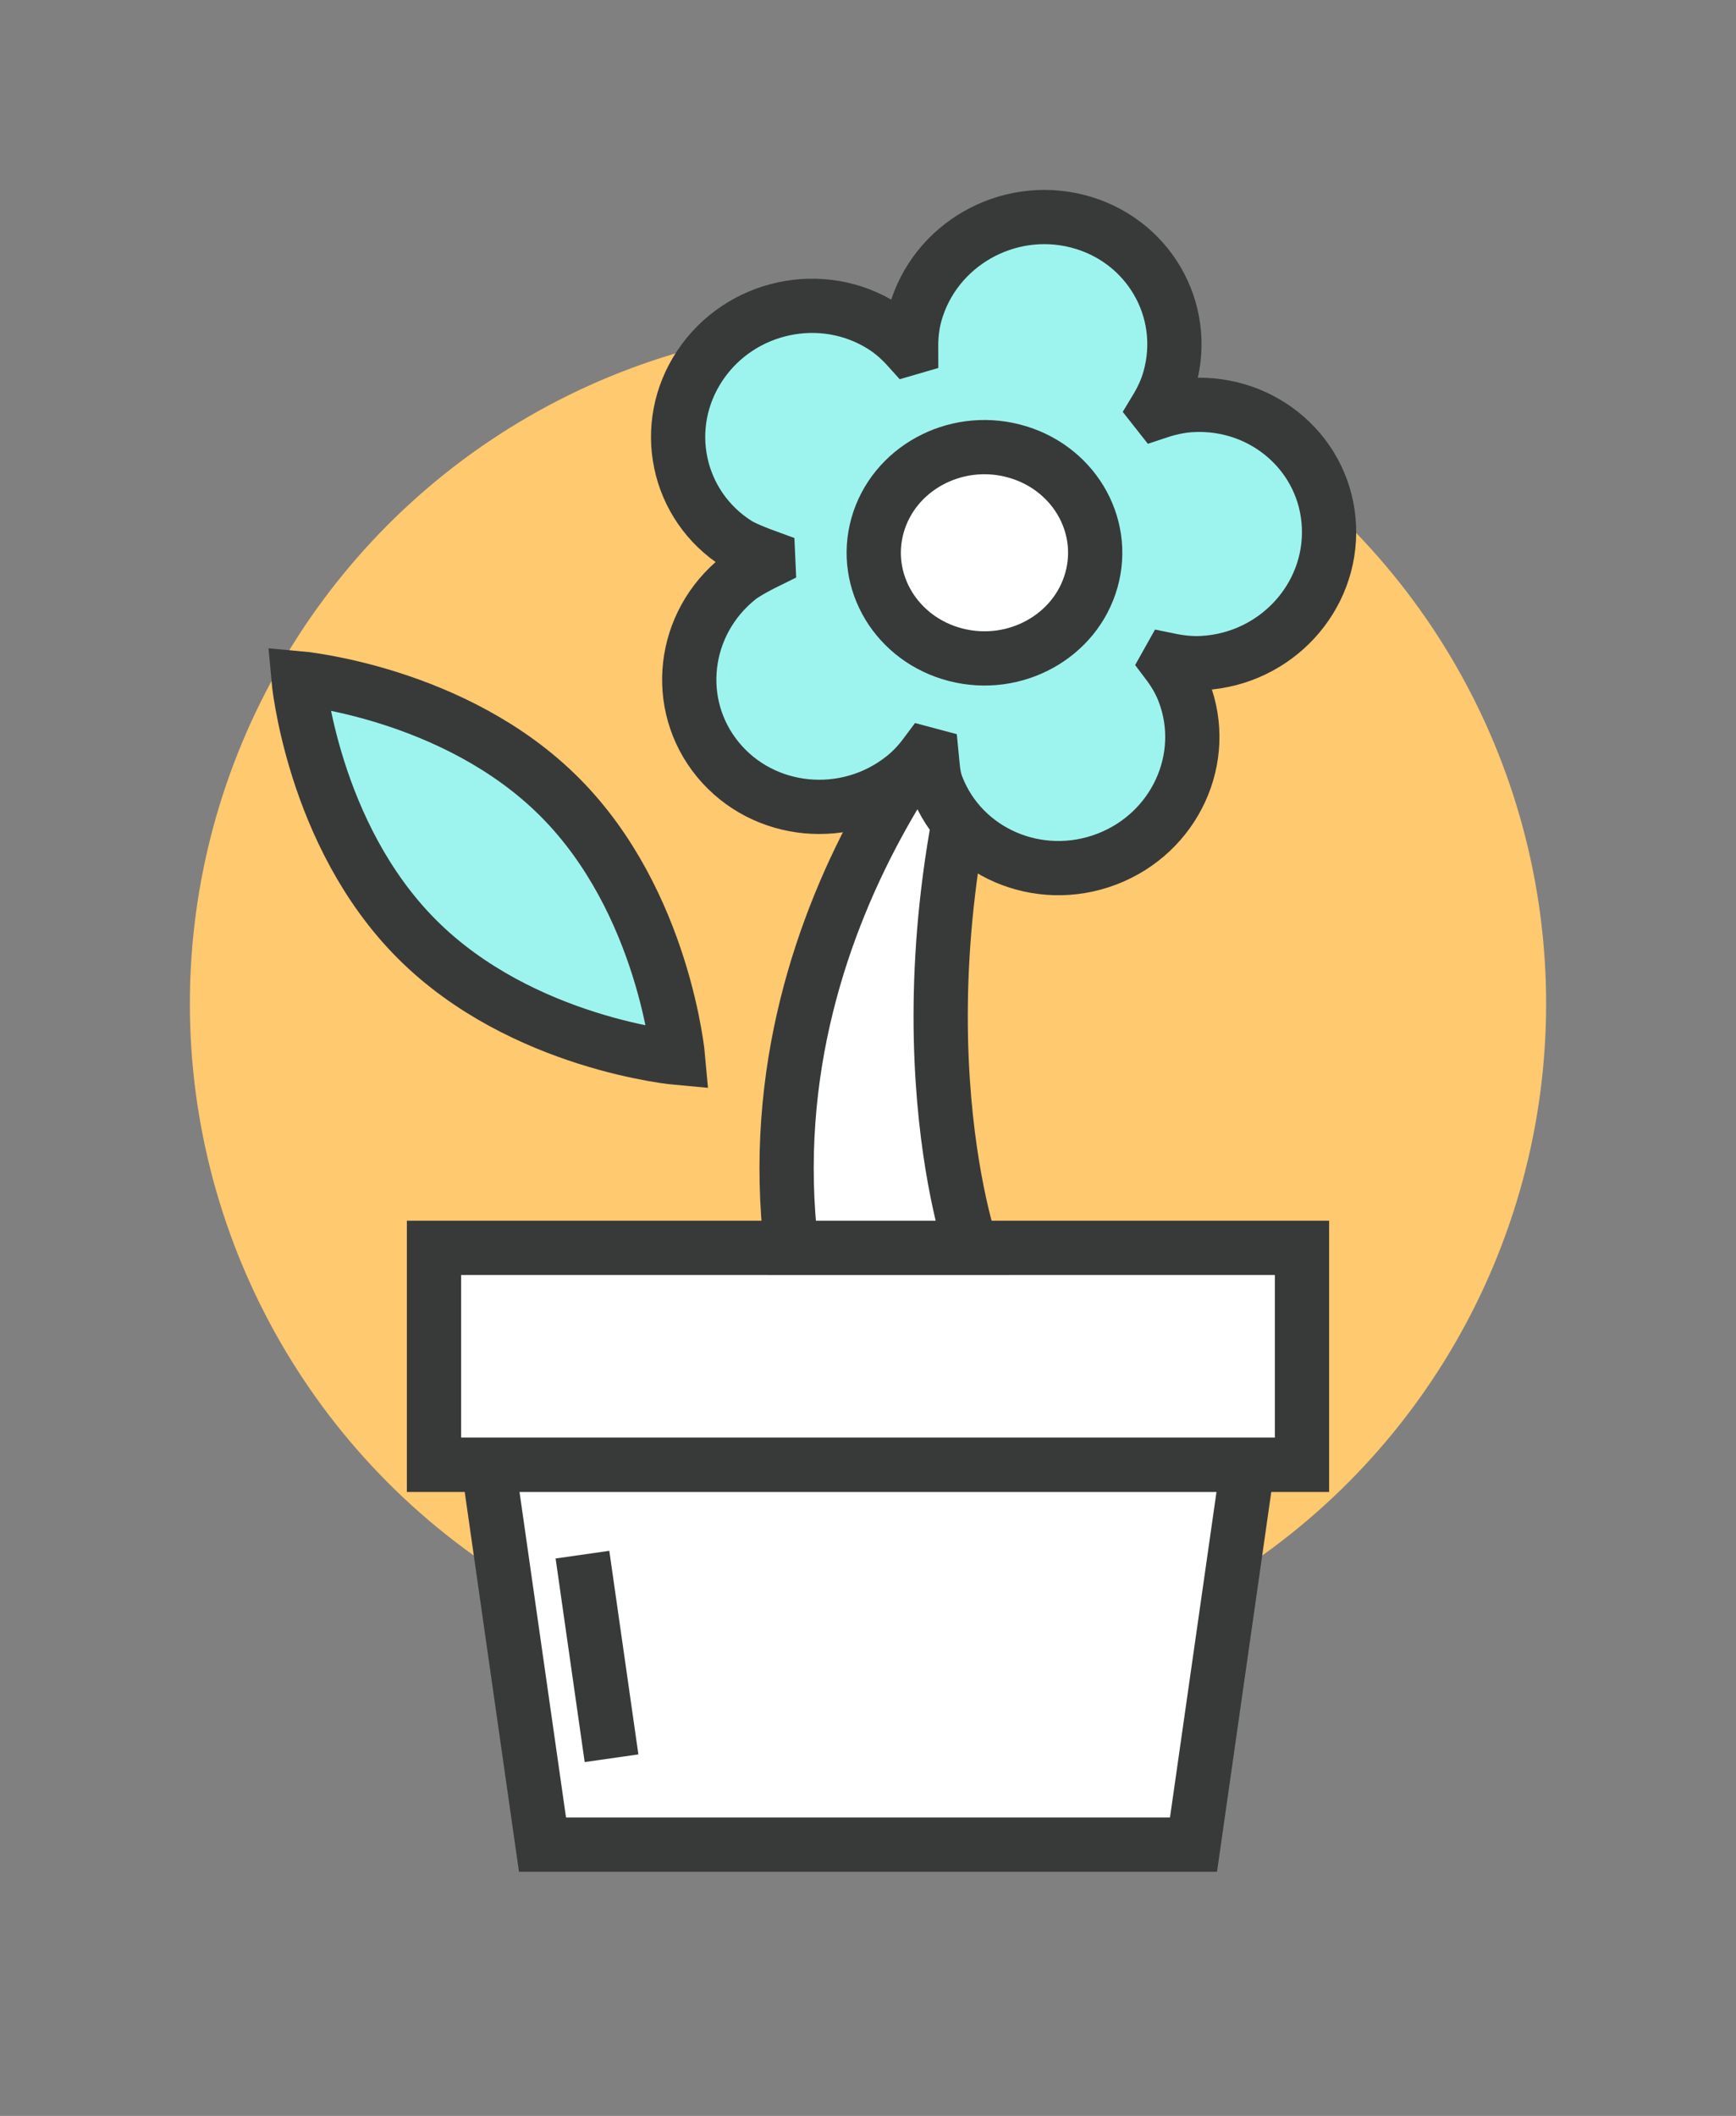
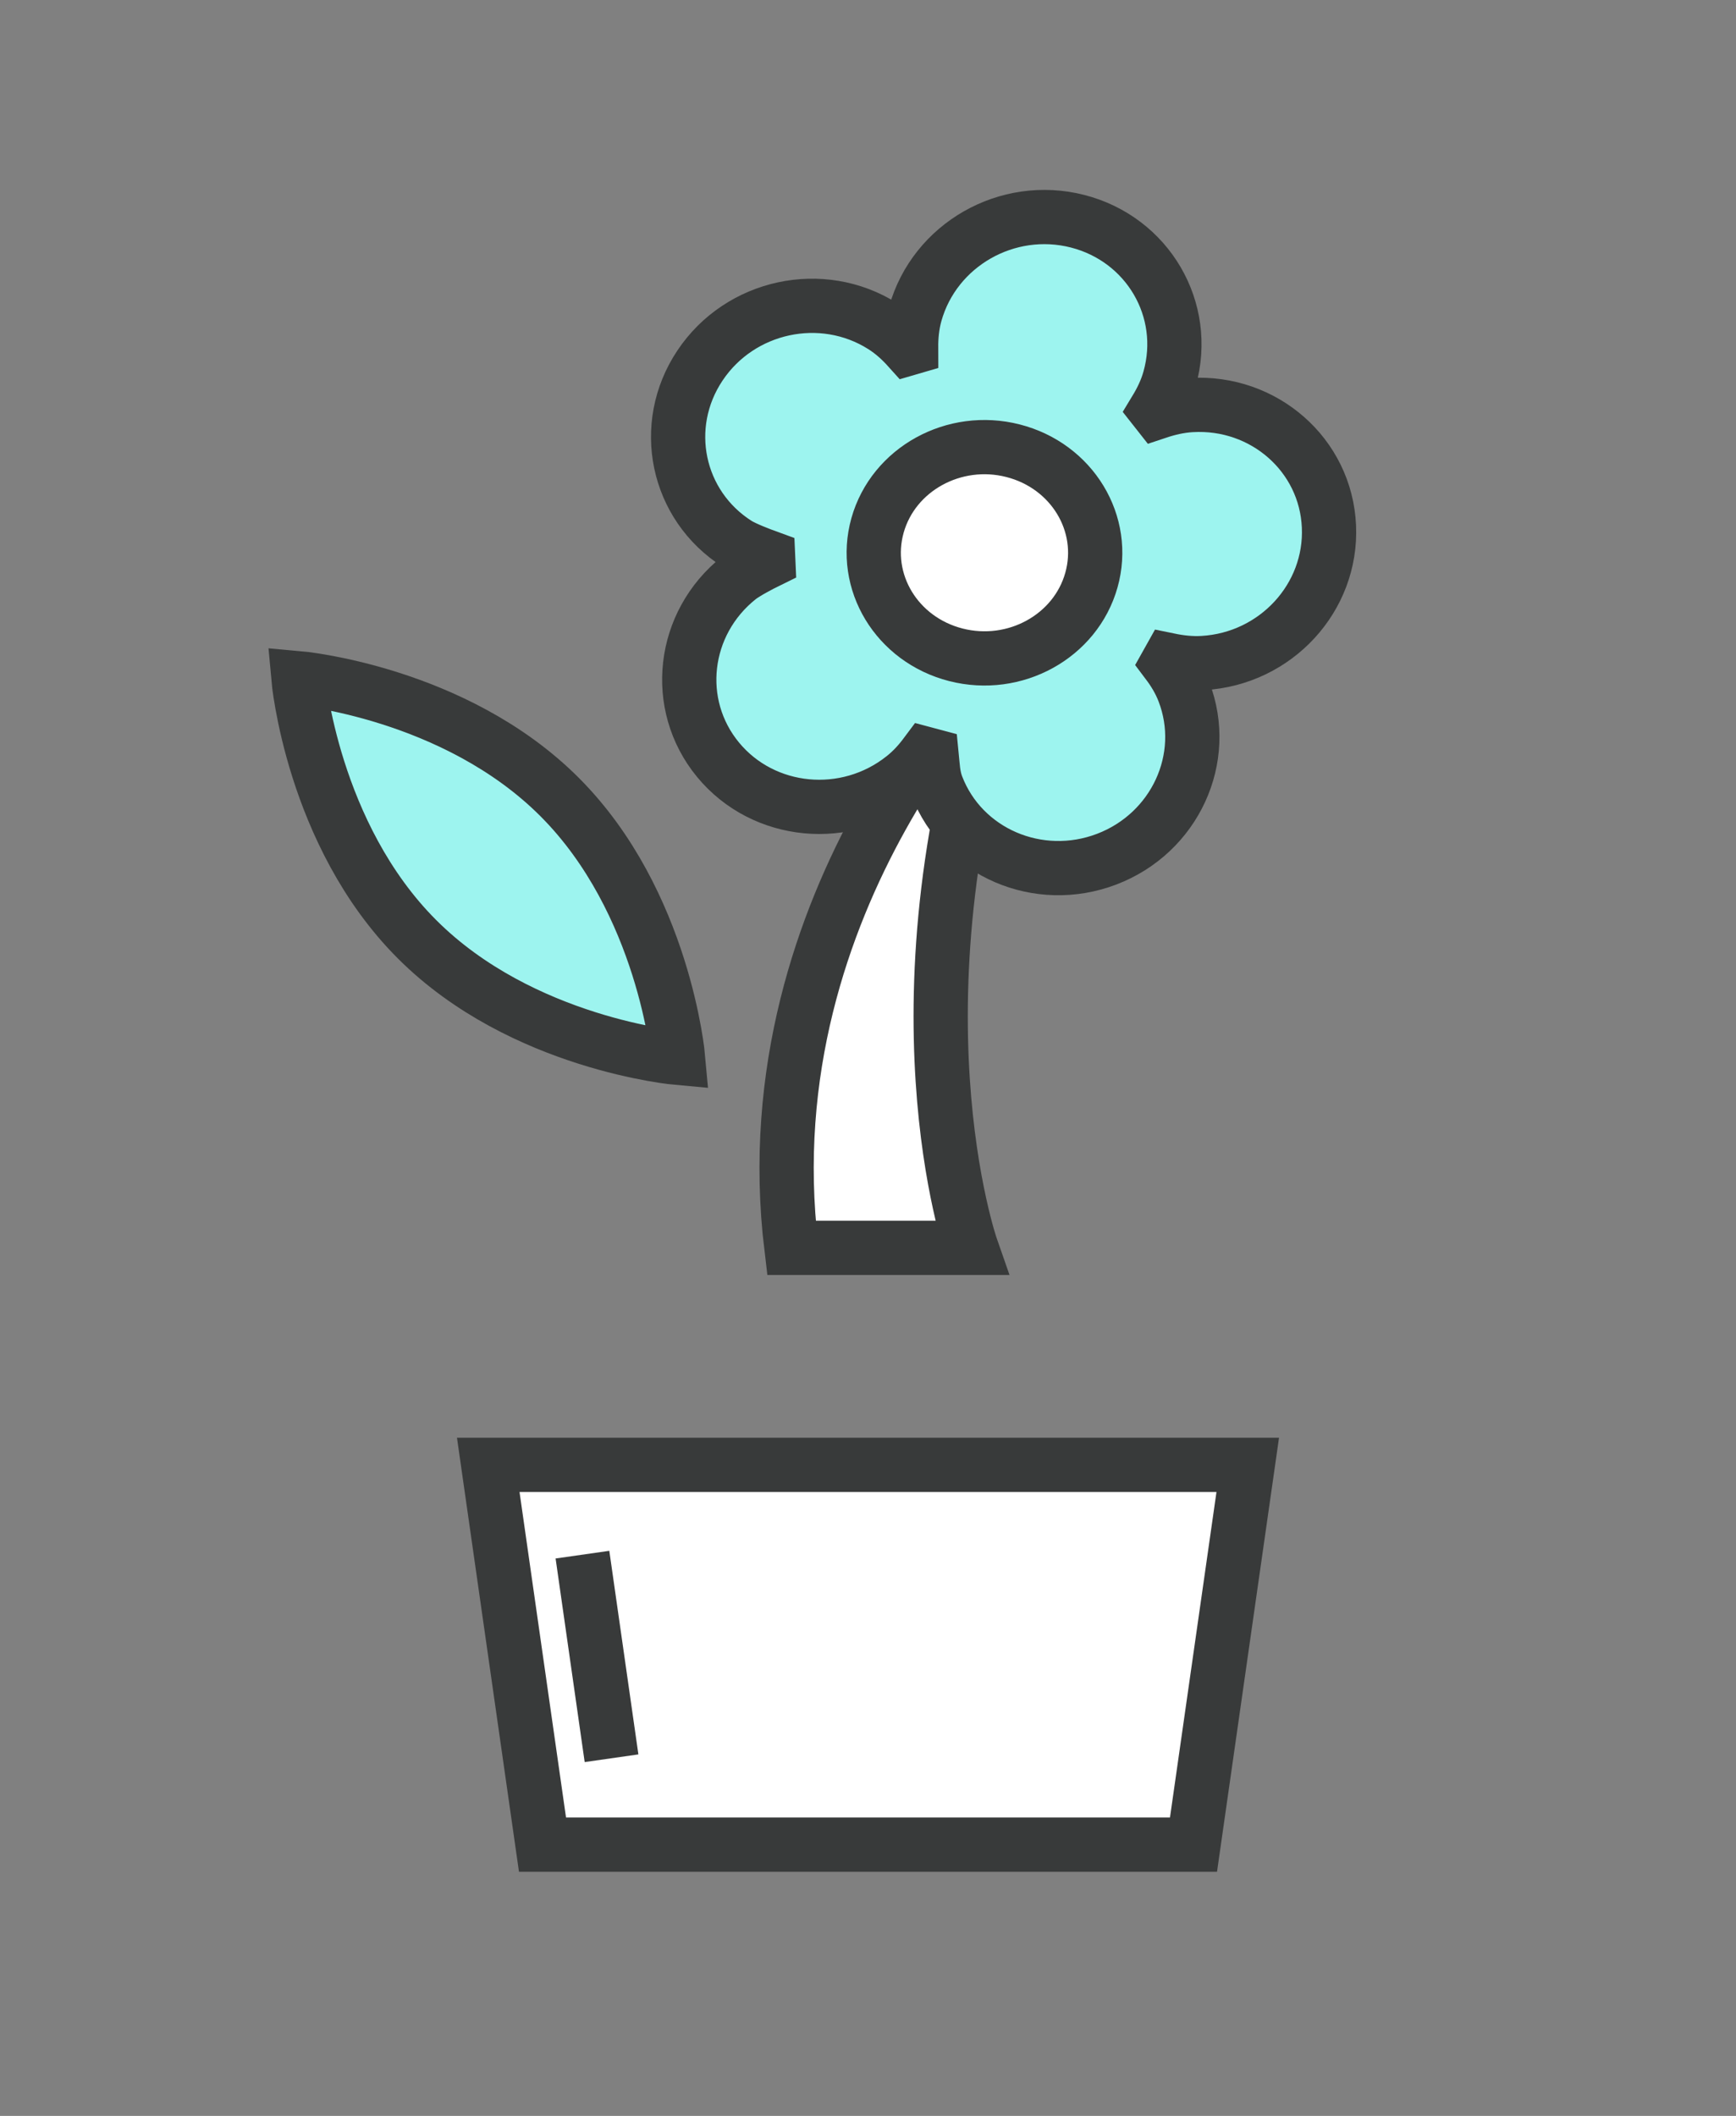
<svg xmlns="http://www.w3.org/2000/svg" version="1.1" id="_x3C_Layer_x3E_" x="0px" y="0px" width="64px" height="78px" viewBox="0 0 64 78" enable-background="new 0 0 64 78" xml:space="preserve">
  <rect x="0" y="0" width="64" height="78" fill="#808080" stroke="none" />
  <g>
    <g>
-       <circle fill="#FFC96F" cx="32" cy="37" r="25" />
      <g>
-         <rect x="16" y="46" fill="#FFFFFF" stroke="#383A3A" stroke-width="2" stroke-miterlimit="10" width="32" height="8" />
        <polygon fill="#FFFFFF" stroke="#383A3A" stroke-width="2" stroke-miterlimit="10" points="44,68 20,68 18,54 46,54    " />
        <line fill="none" stroke="#383A3A" stroke-width="2" stroke-miterlimit="10" x1="22.545" y1="64.815" x2="21.473" y2="57.31" />
        <path fill="#FFFFFF" stroke="#383A3A" stroke-width="2" stroke-miterlimit="10" d="M37,24c0,0-9.393,9.006-7.824,22h6.632     C35.808,46,32.6,36.826,37,24z" />
        <g>
          <path fill="#9DF4EF" stroke="#383A3A" stroke-width="2" stroke-miterlimit="10" d="M34.131,27.794      c-0.234,0.314-0.5,0.611-0.824,0.866c-2.1,1.67-5.16,1.379-6.836-0.654c-1.674-2.032-1.33-5.033,0.771-6.704      c0.247-0.195,0.802-0.485,1.082-0.622l-0.006-0.135c-0.286-0.104-0.863-0.324-1.135-0.492c-2.24-1.418-2.859-4.363-1.377-6.579      c1.48-2.218,4.498-2.867,6.738-1.45c0.367,0.232,0.676,0.516,0.949,0.82l0.096-0.028c-0.002-0.413,0.037-0.831,0.154-1.251      c0.715-2.545,3.393-4.072,5.982-3.41c2.592,0.663,4.111,3.263,3.394,5.808c-0.116,0.417-0.3,0.793-0.514,1.146l0.063,0.08      c0.398-0.133,0.812-0.231,1.25-0.257c2.684-0.157,4.959,1.844,5.075,4.47c0.12,2.627-1.956,4.883-4.642,5.039      c-0.432,0.026-0.851-0.023-1.255-0.106l-0.056,0.1c0.243,0.322,0.454,0.67,0.606,1.064c0.943,2.448-0.329,5.212-2.846,6.173      c-2.518,0.96-5.321-0.246-6.263-2.695c-0.145-0.378-0.15-0.738-0.189-1.125L34.131,27.794z" />
          <path fill="#FFFFFF" stroke="#383A3A" stroke-width="2" stroke-miterlimit="10" d="M40.236,21.385      c-0.583,2.076-2.822,3.31-4.998,2.753c-2.178-0.558-3.469-2.692-2.887-4.769c0.584-2.076,2.822-3.31,4.998-2.753      C39.527,17.173,40.82,19.309,40.236,21.385z" />
        </g>
        <path fill="#9DF4EF" stroke="#383A3A" stroke-width="2" stroke-miterlimit="10" d="M15.375,34.625C19.241,38.491,25,39,25,39     s-0.509-5.759-4.375-9.625S11,25,11,25S11.509,30.759,15.375,34.625z" />
      </g>
    </g>
  </g>
</svg>